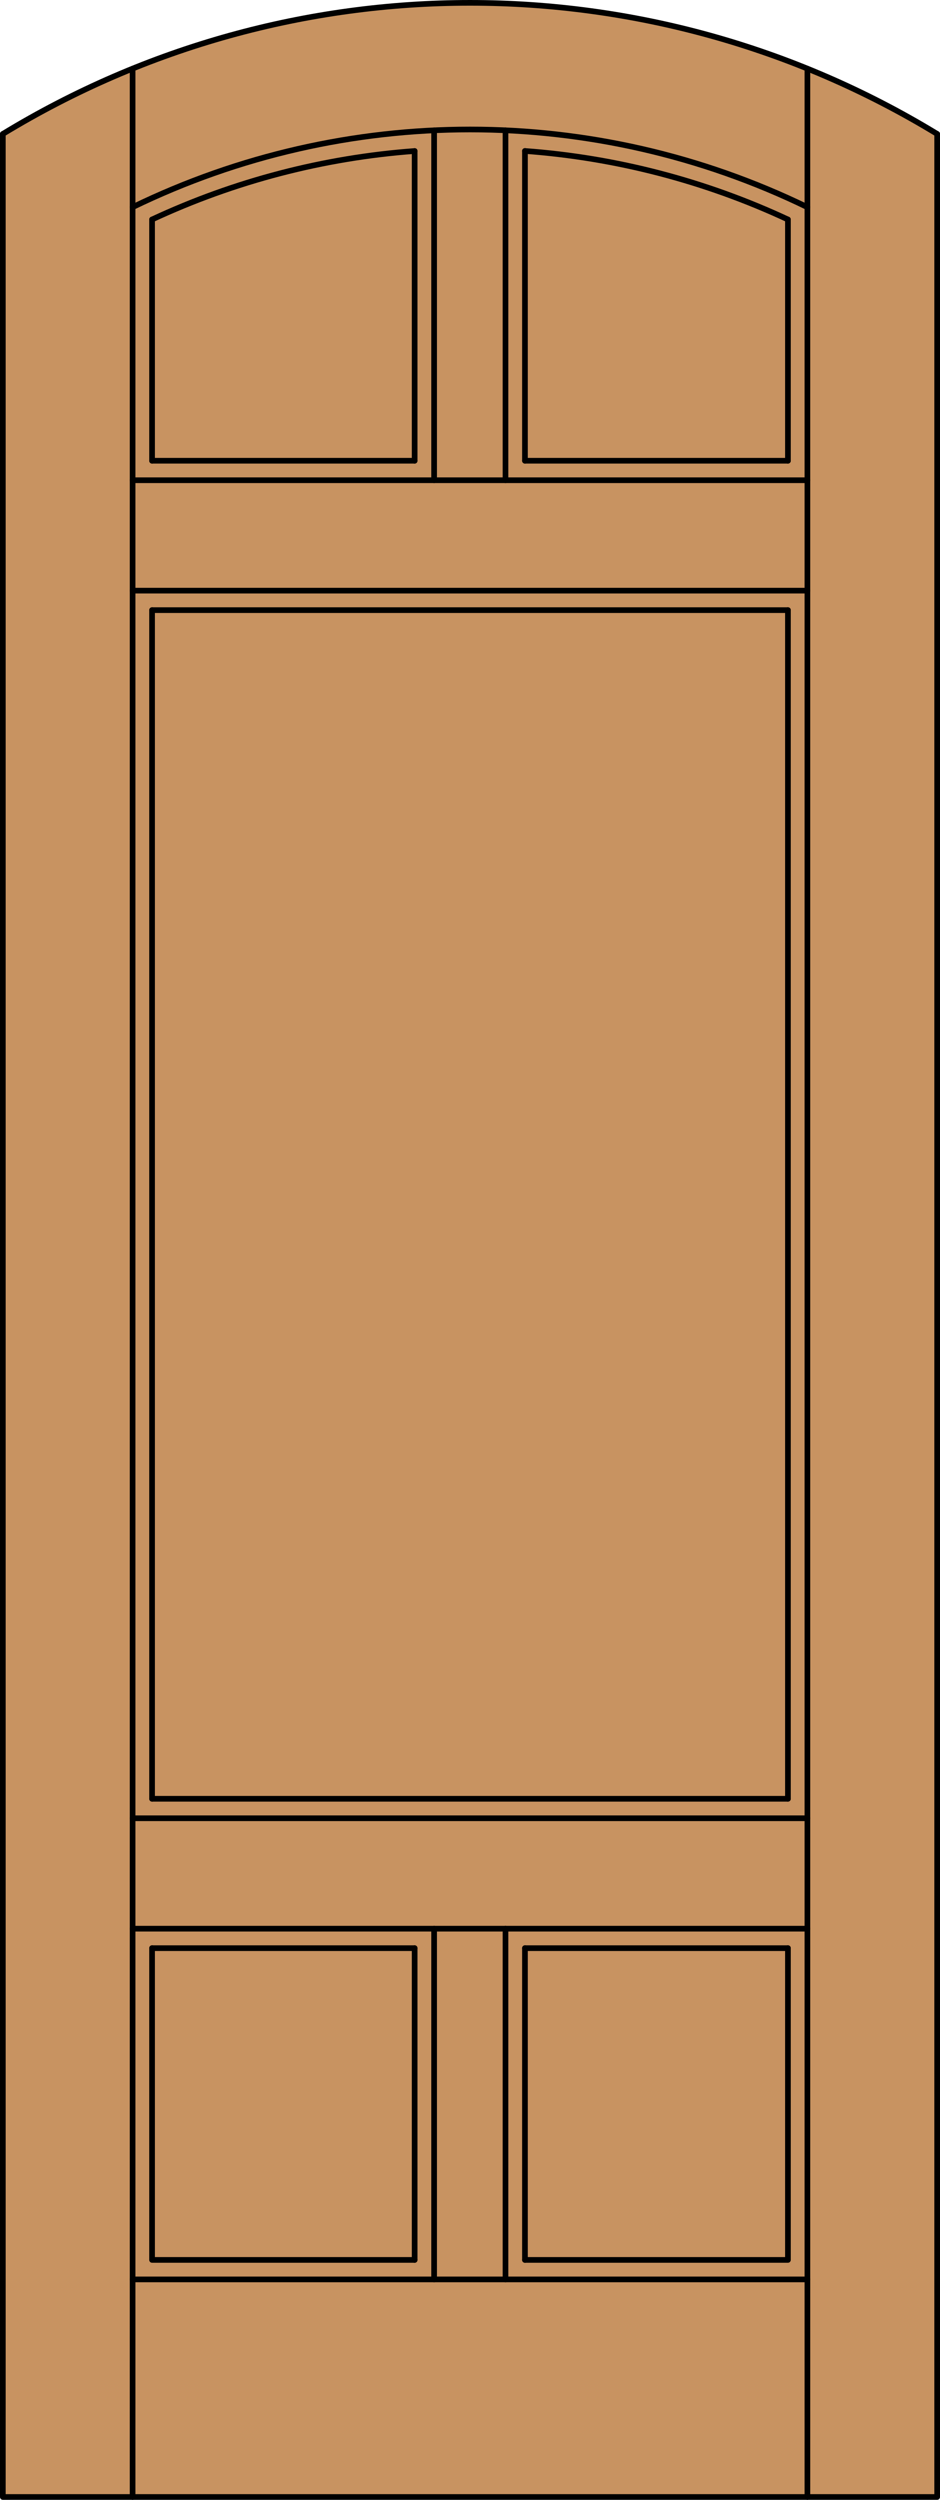
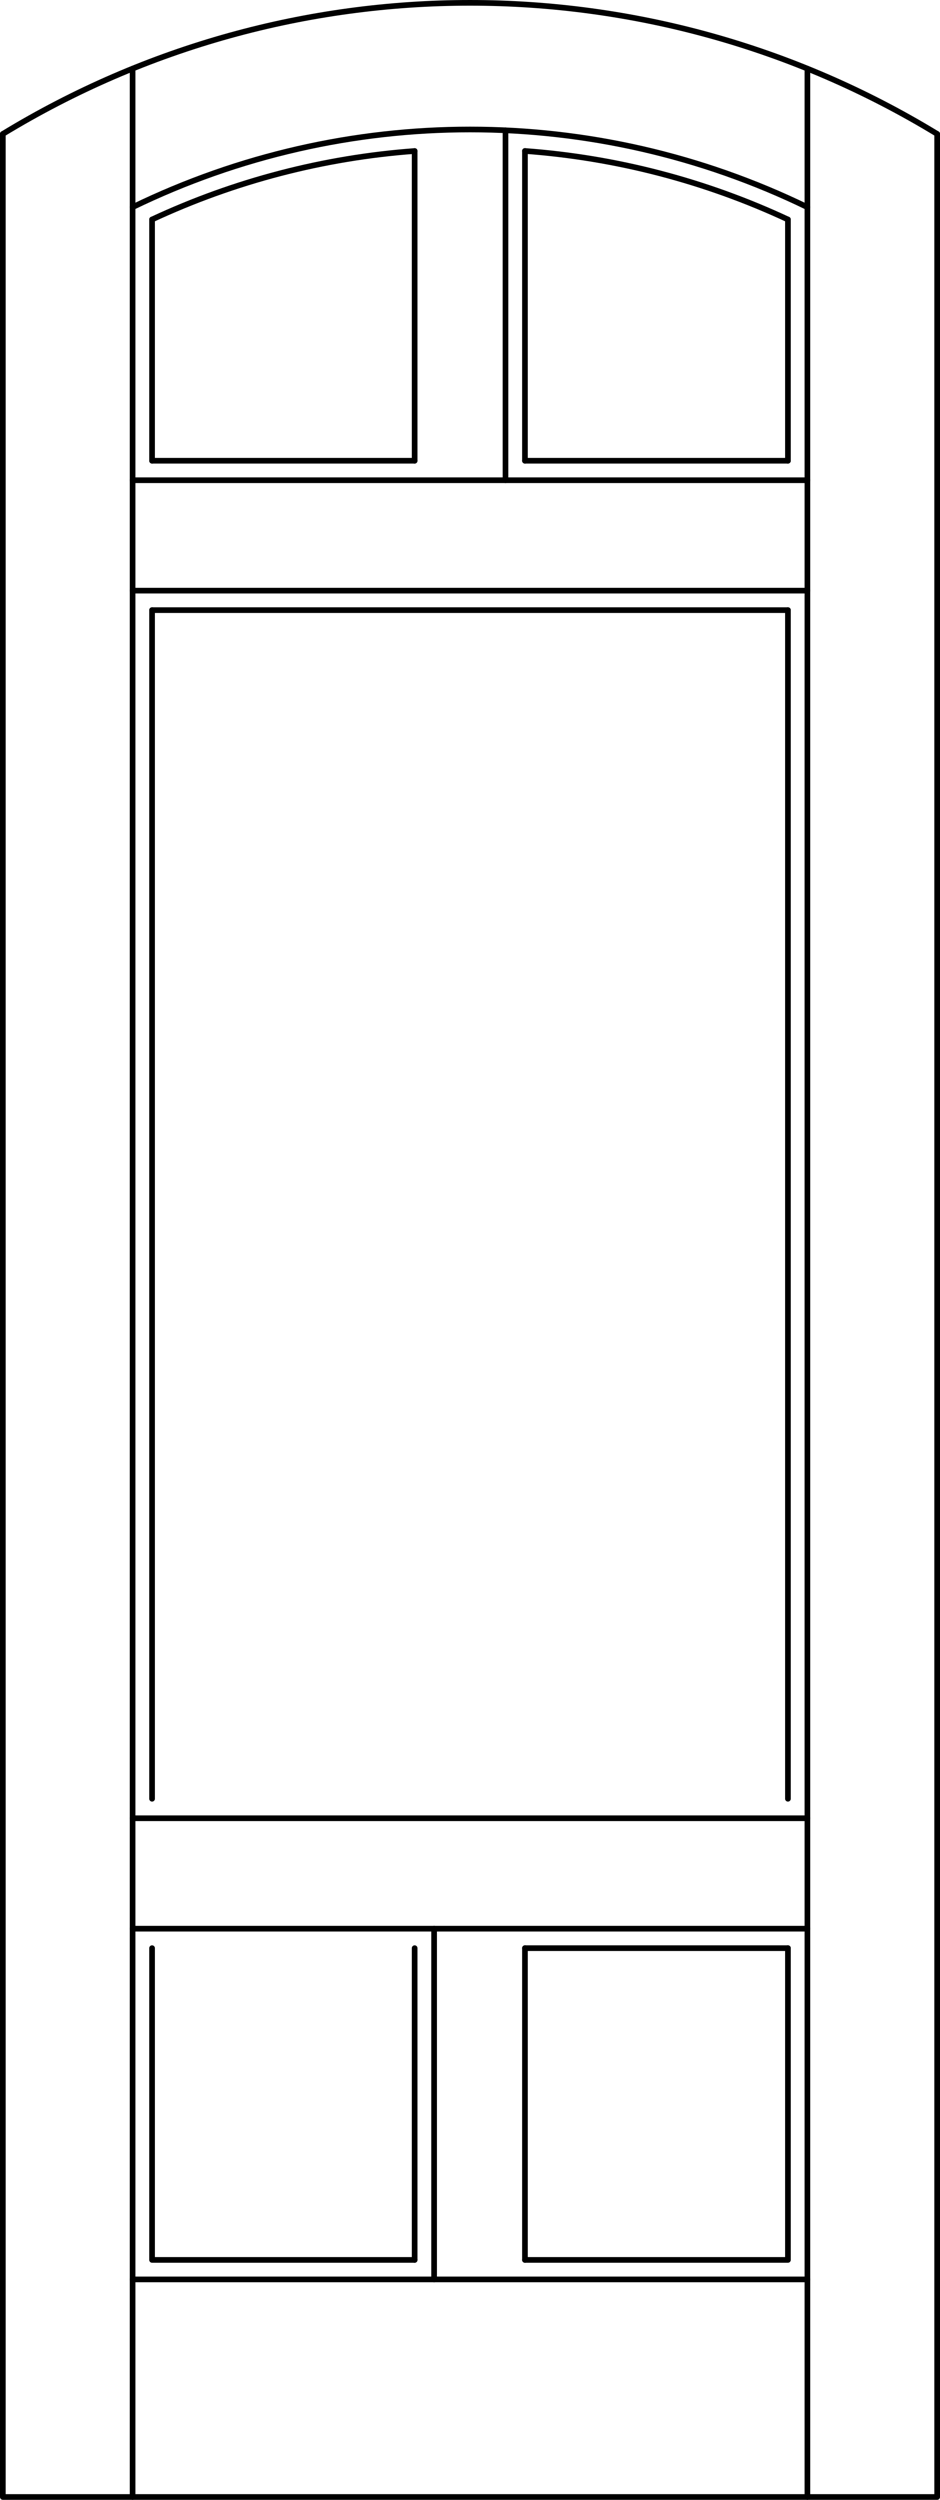
<svg xmlns="http://www.w3.org/2000/svg" version="1.1" x="0px" y="0px" width="83.012px" height="220.531px" viewBox="0 0 83.012 220.531" style="enable-background:new 0 0 83.012 220.531;" xml:space="preserve">
  <style type="text/css">

	.st0{fill:#C89361;}
	.st1{fill:none;stroke:#000000;stroke-width:0.5;stroke-linecap:round;stroke-linejoin:round;}

</style>
  <g id="DOOR_FILL">
-     <path class="st0" d="M0.25,11.816c25.342-15.422,57.17-15.422,82.512,0v208.465H0.25V11.816z" />
-   </g>
+     </g>
  <g id="GLASS">
</g>
  <g id="_x31_">
    <polyline class="st1" points="0.25,11.816 0.25,220.281 82.762,220.281 82.762,11.816  " />
    <line class="st1" x1="11.71" y1="220.281" x2="11.71" y2="6.056" />
    <line class="st1" x1="71.302" y1="220.281" x2="71.302" y2="6.056" />
    <line class="st1" x1="69.583" y1="19.363" x2="69.583" y2="40.646" />
    <line class="st1" x1="69.583" y1="53.825" x2="69.583" y2="158.685" />
    <polyline class="st1" points="69.583,171.863 69.583,199.367 46.359,199.367  " />
    <polyline class="st1" points="36.618,199.367 13.429,199.367 13.429,171.863  " />
    <line class="st1" x1="13.429" y1="158.685" x2="13.429" y2="53.825" />
    <line class="st1" x1="13.429" y1="40.646" x2="13.429" y2="19.363" />
    <path class="st1" d="M82.762,11.816C57.42-3.605,25.592-3.605,0.25,11.816" />
    <path class="st1" d="M71.302,18.277c-18.813-9.139-40.779-9.139-59.592,0" />
    <path class="st1" d="M69.583,19.363c-7.311-3.406-15.18-5.455-23.224-6.044" />
    <path class="st1" d="M36.618,13.322c-8.032,0.592-15.889,2.64-23.189,6.041" />
    <line class="st1" x1="71.302" y1="201.086" x2="11.71" y2="201.086" />
    <line class="st1" x1="71.302" y1="170.145" x2="11.71" y2="170.145" />
-     <line class="st1" x1="13.429" y1="158.685" x2="69.583" y2="158.685" />
    <line class="st1" x1="11.71" y1="52.106" x2="71.302" y2="52.106" />
    <line class="st1" x1="13.429" y1="53.825" x2="69.583" y2="53.825" />
    <line class="st1" x1="11.71" y1="42.365" x2="71.302" y2="42.365" />
    <line class="st1" x1="69.583" y1="171.863" x2="46.359" y2="171.863" />
-     <line class="st1" x1="36.618" y1="171.863" x2="13.429" y2="171.863" />
    <line class="st1" x1="11.71" y1="160.403" x2="71.302" y2="160.403" />
    <line class="st1" x1="13.429" y1="40.646" x2="36.618" y2="40.646" />
    <line class="st1" x1="46.359" y1="40.646" x2="69.583" y2="40.646" />
    <line class="st1" x1="46.359" y1="171.863" x2="46.359" y2="199.367" />
    <line class="st1" x1="46.359" y1="13.319" x2="46.359" y2="40.646" />
    <line class="st1" x1="36.618" y1="40.646" x2="36.618" y2="13.322" />
    <line class="st1" x1="38.337" y1="201.086" x2="38.337" y2="170.145" />
-     <line class="st1" x1="44.64" y1="201.086" x2="44.64" y2="170.145" />
    <line class="st1" x1="44.64" y1="42.365" x2="44.64" y2="11.495" />
-     <line class="st1" x1="38.337" y1="42.365" x2="38.337" y2="11.497" />
    <line class="st1" x1="36.618" y1="199.367" x2="36.618" y2="171.863" />
  </g>
  <g id="_x30_">
</g>
  <g id="Layer_1">
</g>
</svg>